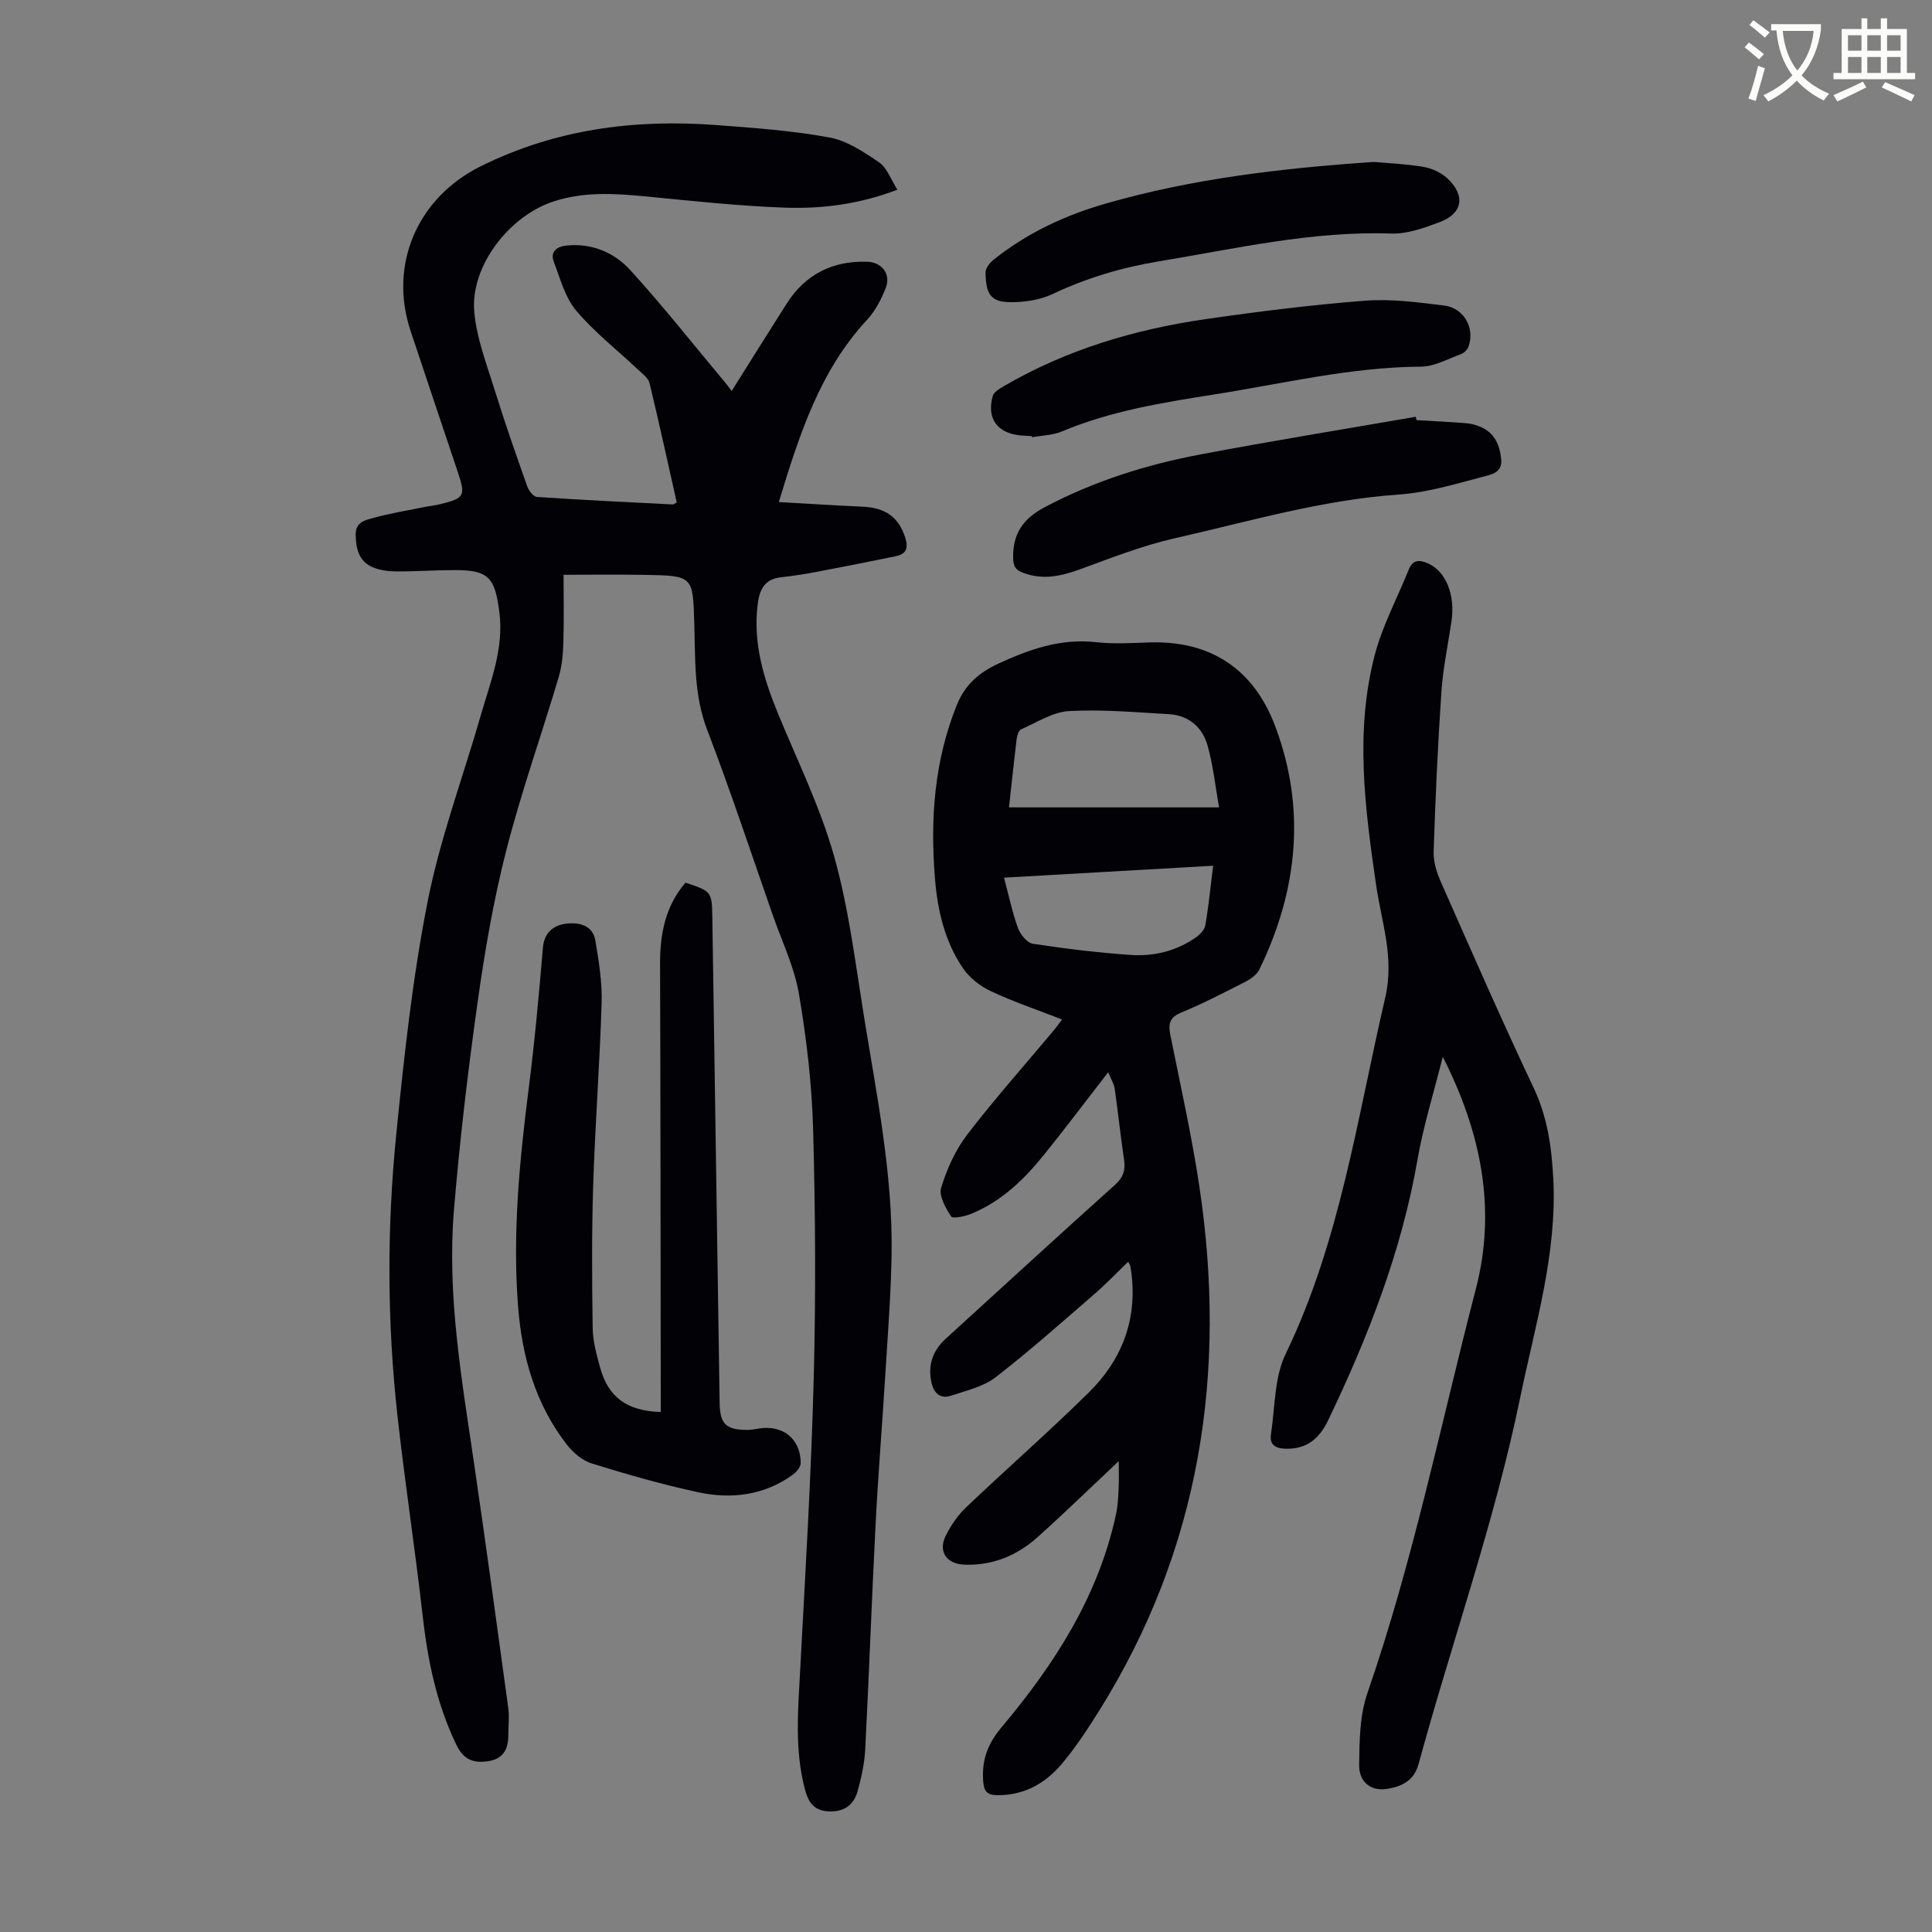
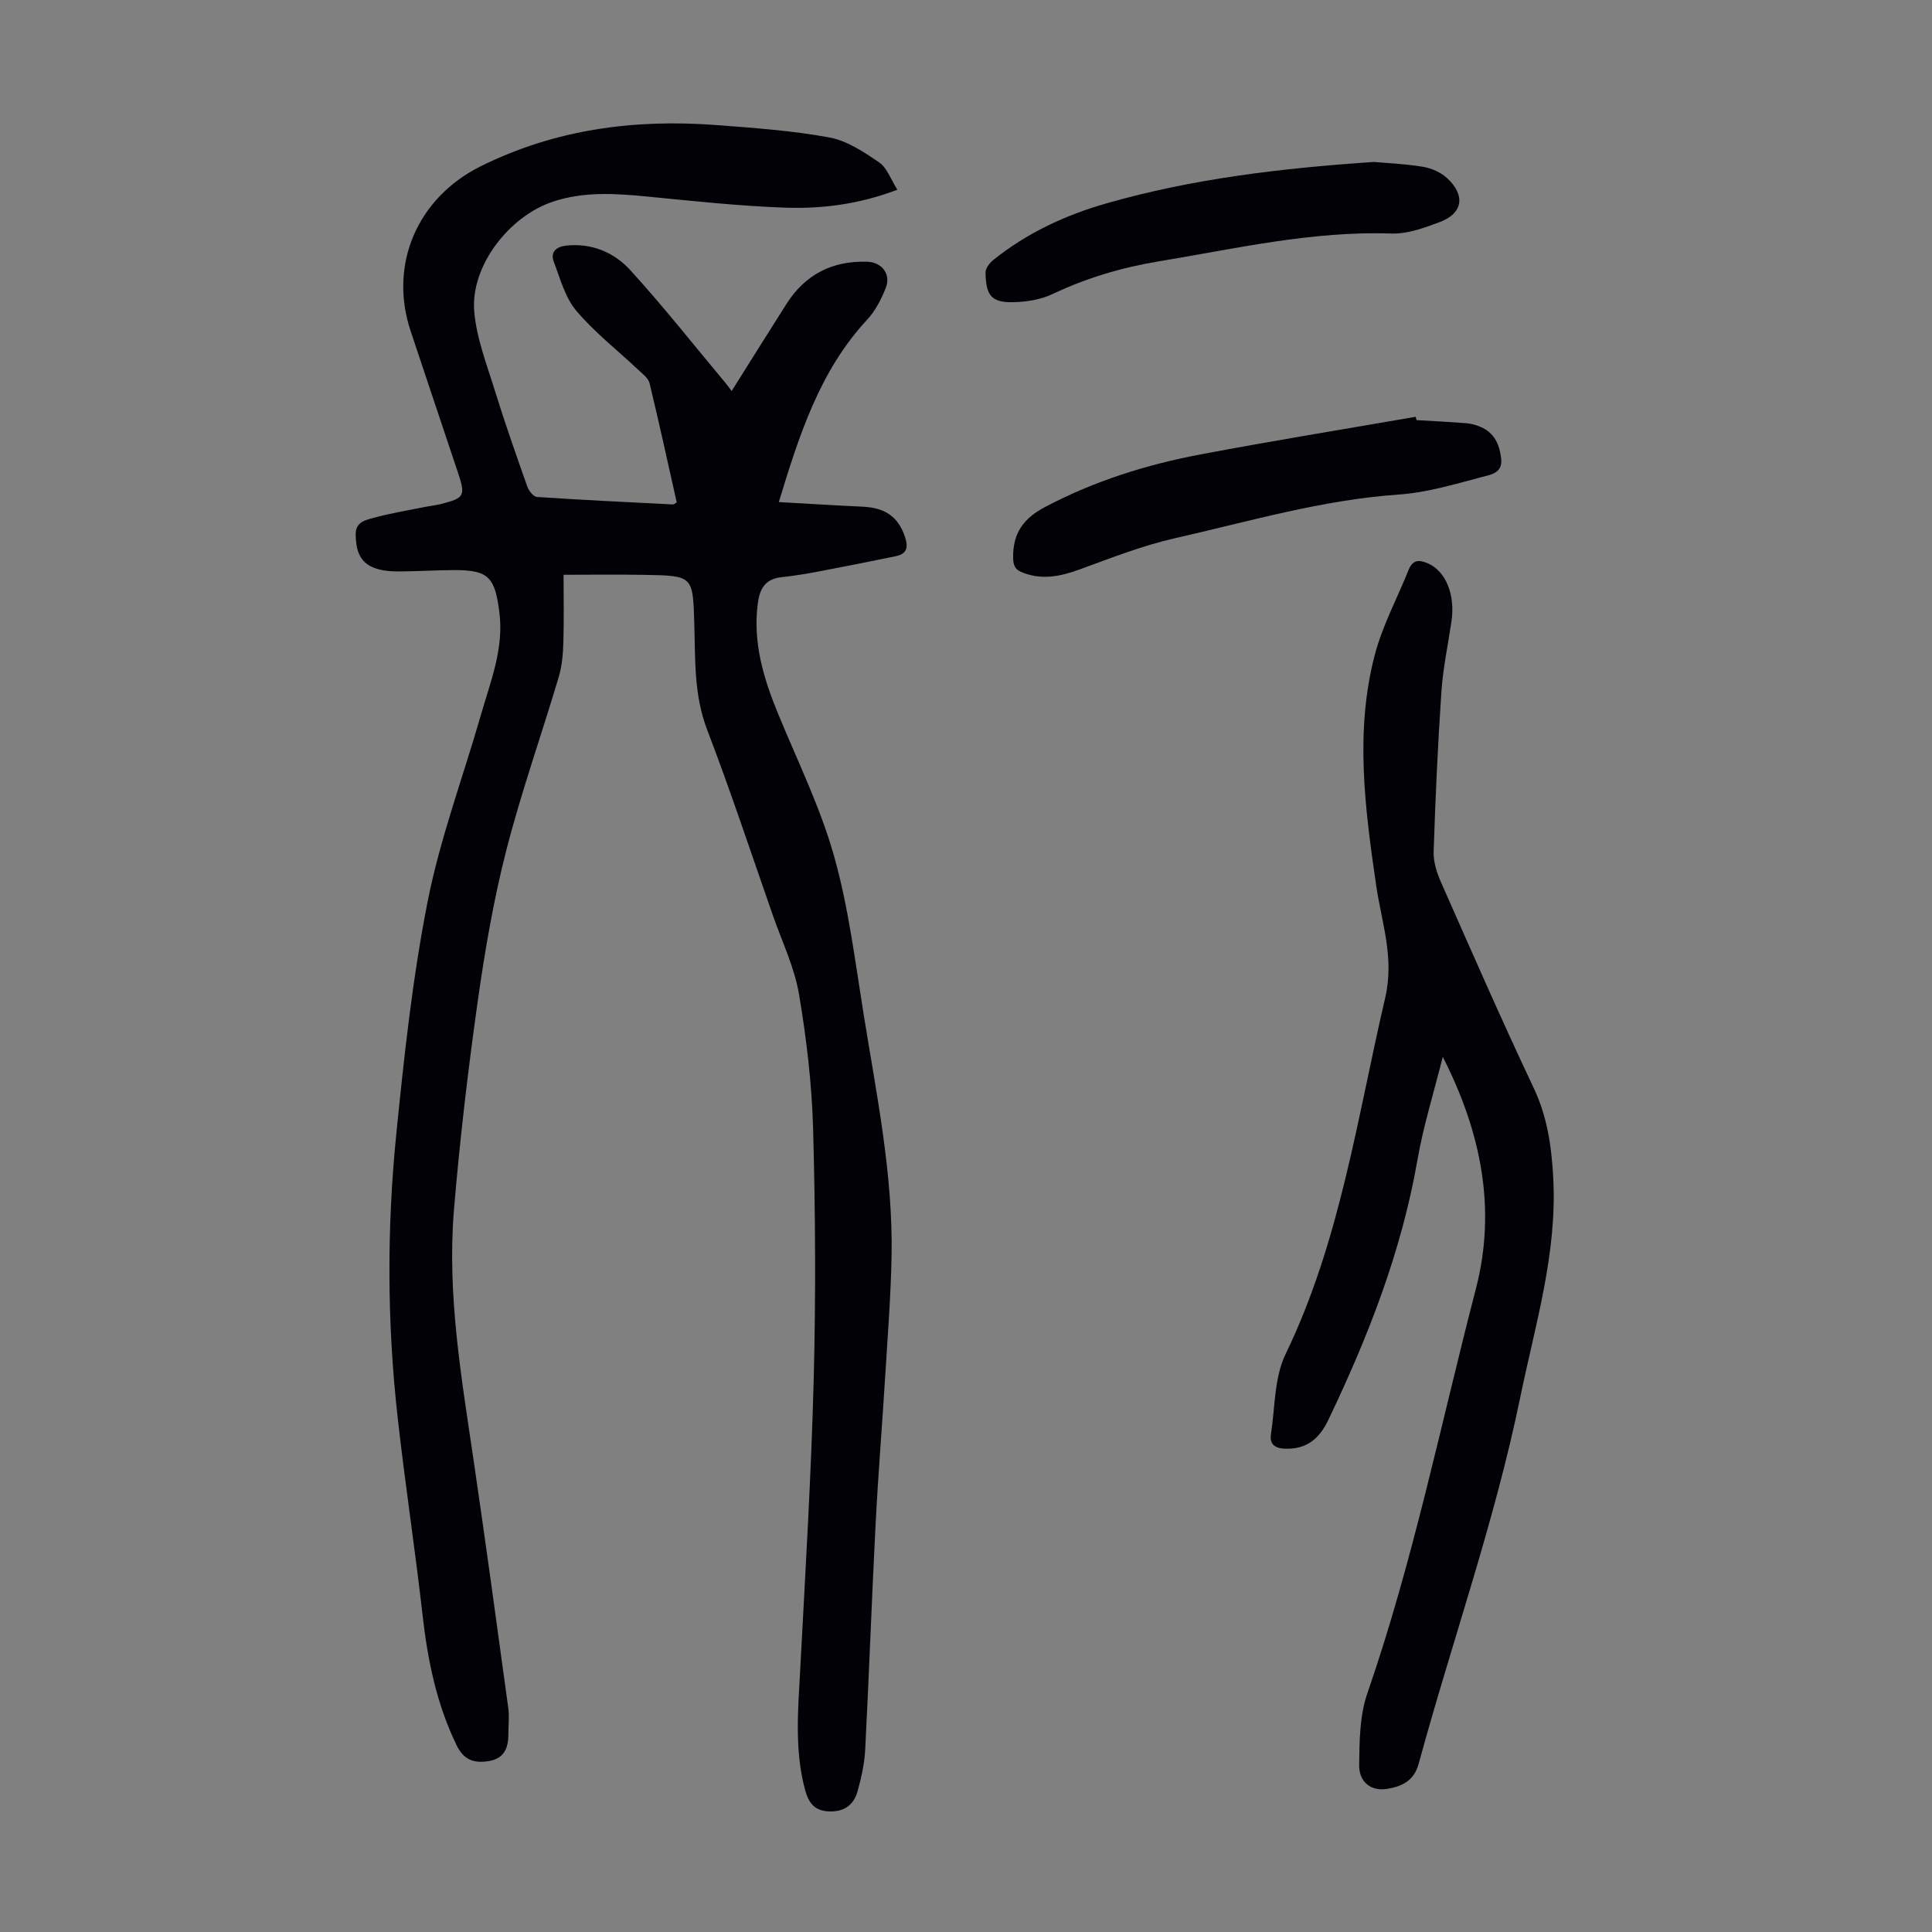
<svg xmlns="http://www.w3.org/2000/svg" enable-background="new 0 0 400 400" viewBox="0 0 400 400">
  <rect x="0" y="0" width="400" height="400" fill="#808080" stroke="none" />
-   <path d="m362.1 8.8c1.1.8 2.1 1.6 3.1 2.4l-1 1.1c-1.3-1.1-2.3-2-3-2.5zm1.9 4.8c.5.2.9.4 1.4.5-.6 2.3-1.3 4.5-1.9 6.8l-1.5-.5c.8-2.1 1.4-4.3 2-6.8zm-1-9.4c1.3.9 2.4 1.8 3.4 2.5l-1 1.1c-1.4-1.2-2.4-2.1-3.2-2.6zm3.7 2.2v-1.4h10.3v1.2c-.5 3.6-1.8 6.8-4 9.4 1.5 1.6 3.4 2.8 5.7 3.8-.3.4-.7.8-1.1 1.4-2.3-1.1-4.1-2.5-5.6-4.1-1.6 1.6-3.6 3.1-5.9 4.3-.3-.5-.7-.9-1-1.3 2.4-1.1 4.4-2.5 6-4.1-1.9-2.5-3-5.6-3.3-9.3h-1.1zm8.8 0h-6.4c.3 3.3 1.3 6 3 8.2 2-2.3 3.1-5.1 3.4-8.2z" fill="#fbfcfa" />
-   <path d="m385.3 3.8h1.3v2.2h2.8v-2.2h1.3v2.2h4.1v9.1h1.7v1.3h-16.9v-1.3h1.7v-9.1h4.1v-2.2zm.4 13.1.7 1.2c-1.8.9-3.8 1.9-6 2.9-.2-.4-.5-.8-.8-1.3 2.3-1 4.3-1.9 6.1-2.8zm-3.1-6.4h2.8v-3.2h-2.8zm0 4.6h2.8v-3.3h-2.8zm4-4.6h2.8v-3.2h-2.8zm0 4.6h2.8v-3.3h-2.8zm3.7 1.9c2.1.9 4.1 1.8 6.1 2.7l-.7 1.3c-2.2-1.1-4.2-2-6.1-2.9zm3.2-9.7h-2.8v3.2h2.8zm-2.8 7.8h2.8v-3.3h-2.8z" fill="#fbfcfa" />
  <g fill="#010106">
    <path d="m140.11 104.02c-1.84-8.19-3.64-16.47-5.63-24.7-.25-1.04-1.45-1.92-2.32-2.74-4.31-4.07-9.06-7.76-12.85-12.25-2.31-2.74-3.32-6.64-4.65-10.13-.79-2.07.6-3.14 2.55-3.35 5.27-.57 9.93 1.4 13.28 5.07 6.84 7.51 13.14 15.5 19.66 23.3.4.48.77 1 1.33 1.74 3.89-6.19 7.6-12.14 11.37-18.06 3.88-6.1 9.5-8.94 16.7-8.71 3.02.1 4.96 2.54 3.84 5.41-.92 2.35-2.16 4.76-3.86 6.59-9.78 10.54-14.01 23.7-18.29 37.76 6 .34 11.64.69 17.29.95 4.84.22 7.46 2.15 8.84 6.27.71 2.14.41 3.5-1.89 3.98-5.34 1.1-10.69 2.17-16.05 3.18-2.52.48-5.06.9-7.62 1.17-3.44.36-4.55 2.45-4.94 5.6-1.01 8.09 1.26 15.47 4.27 22.79 4 9.7 8.68 19.23 11.52 29.27 3 10.6 4.36 21.69 6.11 32.61 2.67 16.67 6.13 33.27 5.82 50.27-.15 8.16-.79 16.3-1.29 24.45-.64 10.38-1.49 20.76-2.02 31.15-.8 15.53-1.35 31.08-2.15 46.61-.15 2.87-.79 5.76-1.56 8.55-.74 2.71-2.57 4.27-5.67 4.24-3.14-.03-4.45-1.61-5.22-4.47-2.22-8.29-1.44-16.64-1-25.03 1.06-20 2.27-39.99 2.79-60.01.45-17.22.35-34.47-.12-51.69-.26-9.37-1.36-18.77-2.93-28.02-.94-5.55-3.49-10.82-5.37-16.2-4.5-12.87-8.78-25.83-13.65-38.56-2.75-7.17-2.43-14.49-2.65-21.83-.3-9.99-.17-10.04-10.3-10.21-5.67-.1-11.34-.02-16.77-.02 0 4.45.1 9.23-.04 14-.07 2.42-.29 4.92-.98 7.23-3.57 12-7.77 23.83-10.87 35.94-2.62 10.26-4.42 20.77-5.9 31.26-2.01 14.28-3.7 28.63-4.9 43-1.47 17.65 1.59 35.03 4.14 52.42 2.48 16.93 4.79 33.88 7.11 50.84.24 1.75 0 3.57.01 5.36.01 2.88-.88 5.06-4.09 5.57-3.04.48-5.15-.21-6.67-3.37-4.1-8.5-5.94-17.48-6.99-26.78-1.56-13.78-3.67-27.5-5.2-41.28-2.16-19.41-2.21-38.91-.26-58.32 1.62-16.12 3.36-32.31 6.49-48.18 2.58-13.1 7.33-25.77 11.03-38.65 1.99-6.95 4.79-13.7 3.83-21.27-.92-7.24-2.21-8.76-9.34-8.74-4.02.01-8.05.3-12.07.27-1.64-.01-3.41-.23-4.89-.89-2.82-1.25-3.41-3.87-3.45-6.73-.04-2.67 2.13-3.03 3.81-3.49 3.44-.94 6.98-1.51 10.47-2.22 1.09-.22 2.21-.33 3.29-.6 4.98-1.24 5.22-1.7 3.58-6.61-3.26-9.75-6.54-19.49-9.78-29.24-4.59-13.84 1.47-27.59 14.47-34.07 15.52-7.72 31.92-9.84 48.93-8.55 7.8.59 15.64 1.15 23.31 2.56 3.64.67 7.13 3 10.29 5.16 1.65 1.13 2.43 3.54 3.78 5.66-7.93 3.02-15.6 3.98-23.29 3.71-9.59-.34-19.17-1.39-28.73-2.32-6.5-.63-12.94-1.03-19.26 1.07-9.18 3.04-17.15 13.44-16.32 22.8.49 5.59 2.64 11.06 4.32 16.5 2.05 6.62 4.35 13.16 6.66 19.69.31.88 1.27 2.11 2 2.16 9.37.63 18.75 1.07 28.12 1.55.19.03.39-.18.82-.42z" />
-     <path d="m231.63 302.5c-5.91 5.56-11.28 10.8-16.86 15.79-4.22 3.77-9.24 5.85-15.02 5.66-3.8-.13-5.59-2.72-3.92-6.05 1.07-2.13 2.5-4.21 4.22-5.85 8.43-8.02 17.21-15.69 25.49-23.87 6.39-6.32 9.66-14.17 8.84-23.38-.08-.89-.2-1.78-.36-2.66-.06-.31-.28-.58-.45-.9-2.34 2.25-4.54 4.56-6.95 6.65-6.76 5.85-13.44 11.81-20.51 17.27-2.54 1.96-6.04 2.74-9.2 3.8-2.27.76-3.58-.57-4.06-2.73-.79-3.58.26-6.61 2.96-9.07 11.67-10.63 23.29-21.31 35.04-31.85 1.75-1.57 2.19-3.08 1.87-5.25-.73-4.87-1.23-9.77-1.93-14.64-.15-1.04-.78-2.01-1.35-3.43-4.76 6.14-8.98 11.76-13.39 17.21-4.11 5.09-8.79 9.58-14.98 12.11-1.31.53-3.81 1.06-4.15.54-1.15-1.75-2.58-4.29-2.06-5.96 1.19-3.87 2.95-7.79 5.4-10.99 5.72-7.45 11.98-14.49 18.02-21.7.49-.58.92-1.21 1.61-2.13-5.09-1.98-10.05-3.66-14.77-5.87-2.18-1.02-4.35-2.72-5.7-4.68-3.83-5.57-5.32-12.05-5.85-18.69-.99-12.28-.15-24.32 4.56-35.94 1.7-4.19 4.67-6.68 8.52-8.47 6.43-2.98 12.96-5.29 20.3-4.46 3.65.41 7.38.17 11.08.05 12.79-.4 21.59 5.68 25.97 17.3 6.46 17.13 4.68 34.05-3.25 50.39-.52 1.08-1.78 1.98-2.9 2.56-4.38 2.24-8.76 4.5-13.3 6.38-2.42 1.01-2.7 2.34-2.25 4.61 2.09 10.41 4.42 20.8 6 31.29 5.81 38.6.23 75.11-20.72 108.63-2.37 3.79-4.84 7.56-7.7 10.97-3.42 4.07-7.83 6.59-13.42 6.53-2.16-.02-2.77-.85-2.91-3-.28-4.33.91-7.59 3.85-11.1 10.94-13.02 20.07-27.17 23.68-44.18.35-1.63.43-3.33.51-5 .1-1.84.04-3.72.04-5.89zm-22.73-135.34h43.49c-.77-4.36-1.21-8.66-2.36-12.75-1.06-3.82-3.88-6.31-8.03-6.55-6.89-.39-13.81-1.02-20.67-.64-3.37.19-6.65 2.35-9.9 3.77-.51.22-.85 1.26-.94 1.96-.55 4.52-1.02 9.05-1.59 14.21zm42.27 12.08c-14.67.84-28.84 1.65-43.3 2.47 1.03 3.84 1.72 7.24 2.9 10.46.48 1.32 1.9 3.05 3.1 3.23 6.69 1.02 13.43 1.84 20.18 2.31 4.86.34 9.57-.81 13.64-3.7.82-.58 1.72-1.57 1.87-2.49.66-3.84 1.04-7.73 1.61-12.28z" />
    <path d="m298.71 218.8c-1.91 7.63-4.03 14.35-5.22 21.23-3.3 19.03-10.23 36.75-18.52 54.04-1.81 3.77-4.43 6.01-8.87 5.87-2.16-.07-3.27-.93-2.96-2.98.85-5.6.67-11.75 3.04-16.64 11.31-23.41 14.8-48.85 20.61-73.73 1.95-8.35-.76-15.63-1.88-23.35-2.31-15.88-4.42-31.82-.28-47.64 1.59-6.08 4.67-11.78 7.03-17.66.86-2.15 2.28-2.06 4.04-1.27 3.64 1.63 5.61 6.45 4.82 11.91-.71 4.87-1.76 9.71-2.09 14.61-.75 11.03-1.25 22.08-1.61 33.13-.07 2.13.67 4.43 1.56 6.42 6.28 14.21 12.5 28.44 19.14 42.48 2.87 6.06 3.73 12.28 4.07 18.81.8 15.58-3.75 30.27-6.84 45.27-5.3 25.79-14.13 50.55-21.03 75.86-.98 3.61-3.55 4.72-6.56 5.21-3.26.53-5.81-1.38-5.76-4.94.06-4.97.1-10.23 1.69-14.83 9.49-27.42 15.22-55.83 22.49-83.82 4.22-16.33 1.19-32.15-6.87-47.98z" />
-     <path d="m136.8 292.34c0-1.28 0-2.39 0-3.49-.04-29.78-.04-59.56-.14-89.33-.02-6.22 1.12-11.95 5.26-16.77 5.4 1.78 5.48 1.85 5.56 7.23.51 33.46 1.02 66.92 1.51 100.38.06 4.42 1.23 5.66 5.65 5.69.78 0 1.56-.13 2.33-.27 5.03-.87 8.76 2.03 8.81 7.1.01.84-.91 1.93-1.7 2.49-5.93 4.25-12.68 5.06-19.55 3.58-7.41-1.6-14.73-3.7-21.97-5.94-1.95-.6-3.88-2.22-5.17-3.88-6.53-8.4-9.32-18.21-10.13-28.67-1.17-15.15.3-30.16 2.21-45.17 1.23-9.65 2.12-19.35 2.93-29.05.27-3.27 2.29-4.7 4.85-5.01 2.52-.3 5.49.27 6.02 3.51.7 4.25 1.42 8.6 1.29 12.87-.38 12.52-1.34 25.02-1.74 37.53-.32 9.94-.26 19.89-.11 29.84.04 2.75.81 5.53 1.55 8.21 1.69 6.1 5.55 8.94 12.54 9.15z" />
-     <path d="m293.27 86.98c3.46.21 6.92.37 10.37.65.99.08 2 .36 2.91.76 2.91 1.25 3.96 3.75 4.26 6.69s-2.38 3.24-3.97 3.67c-5.68 1.51-11.44 3.24-17.25 3.64-15.85 1.09-30.98 5.57-46.32 9.04-6.7 1.52-13.19 4.07-19.68 6.44-3.91 1.43-7.66 2.25-11.71.74-1.57-.58-2.08-1.26-2.12-3.11-.09-5.06 2.11-8.15 6.55-10.5 10.19-5.39 21.03-8.8 32.26-10.92 14.81-2.81 29.69-5.21 44.54-7.79.05.23.1.46.16.69z" />
-     <path d="m213.62 90.29c-.78-.05-1.57-.06-2.34-.14-4.8-.46-7.03-3.49-5.75-8.14.23-.85 1.44-1.55 2.34-2.08 12.94-7.54 27.04-11.73 41.75-13.86 10.95-1.58 21.95-2.96 32.97-3.81 5.4-.42 10.94.33 16.36.99 4.18.51 6.48 4.72 5.07 8.56-.23.63-.94 1.29-1.58 1.52-2.71.99-5.47 2.56-8.21 2.58-14.55.08-28.61 3.52-42.84 5.76-10.71 1.69-21.41 3.4-31.52 7.65-1.9.8-4.12.82-6.2 1.21-.02-.08-.03-.16-.05-.24z" />
+     <path d="m293.27 86.98c3.46.21 6.92.37 10.37.65.99.08 2 .36 2.91.76 2.91 1.25 3.96 3.75 4.26 6.69s-2.38 3.24-3.97 3.67c-5.68 1.51-11.44 3.24-17.25 3.64-15.85 1.09-30.98 5.57-46.32 9.04-6.7 1.52-13.19 4.07-19.68 6.44-3.91 1.43-7.66 2.25-11.71.74-1.57-.58-2.08-1.26-2.12-3.11-.09-5.06 2.11-8.15 6.55-10.5 10.19-5.39 21.03-8.8 32.26-10.92 14.81-2.81 29.69-5.21 44.54-7.79.05.23.1.46.16.69" />
    <path d="m284.46 33.53c2.66.24 6.47.39 10.19 1.01 1.77.3 3.7 1.17 5 2.38 3.82 3.57 3.2 7.28-1.59 9.07-3.2 1.2-6.69 2.47-10 2.36-16.38-.56-32.18 3.12-48.14 5.76-7.67 1.27-14.95 3.43-21.98 6.76-2.24 1.06-4.91 1.55-7.41 1.67-5.11.25-6.4-1.05-6.49-6.08-.02-.87.82-1.99 1.57-2.6 6.98-5.62 14.98-9.34 23.52-11.77 17.7-5.06 35.87-7.25 55.33-8.56z" />
  </g>
</svg>